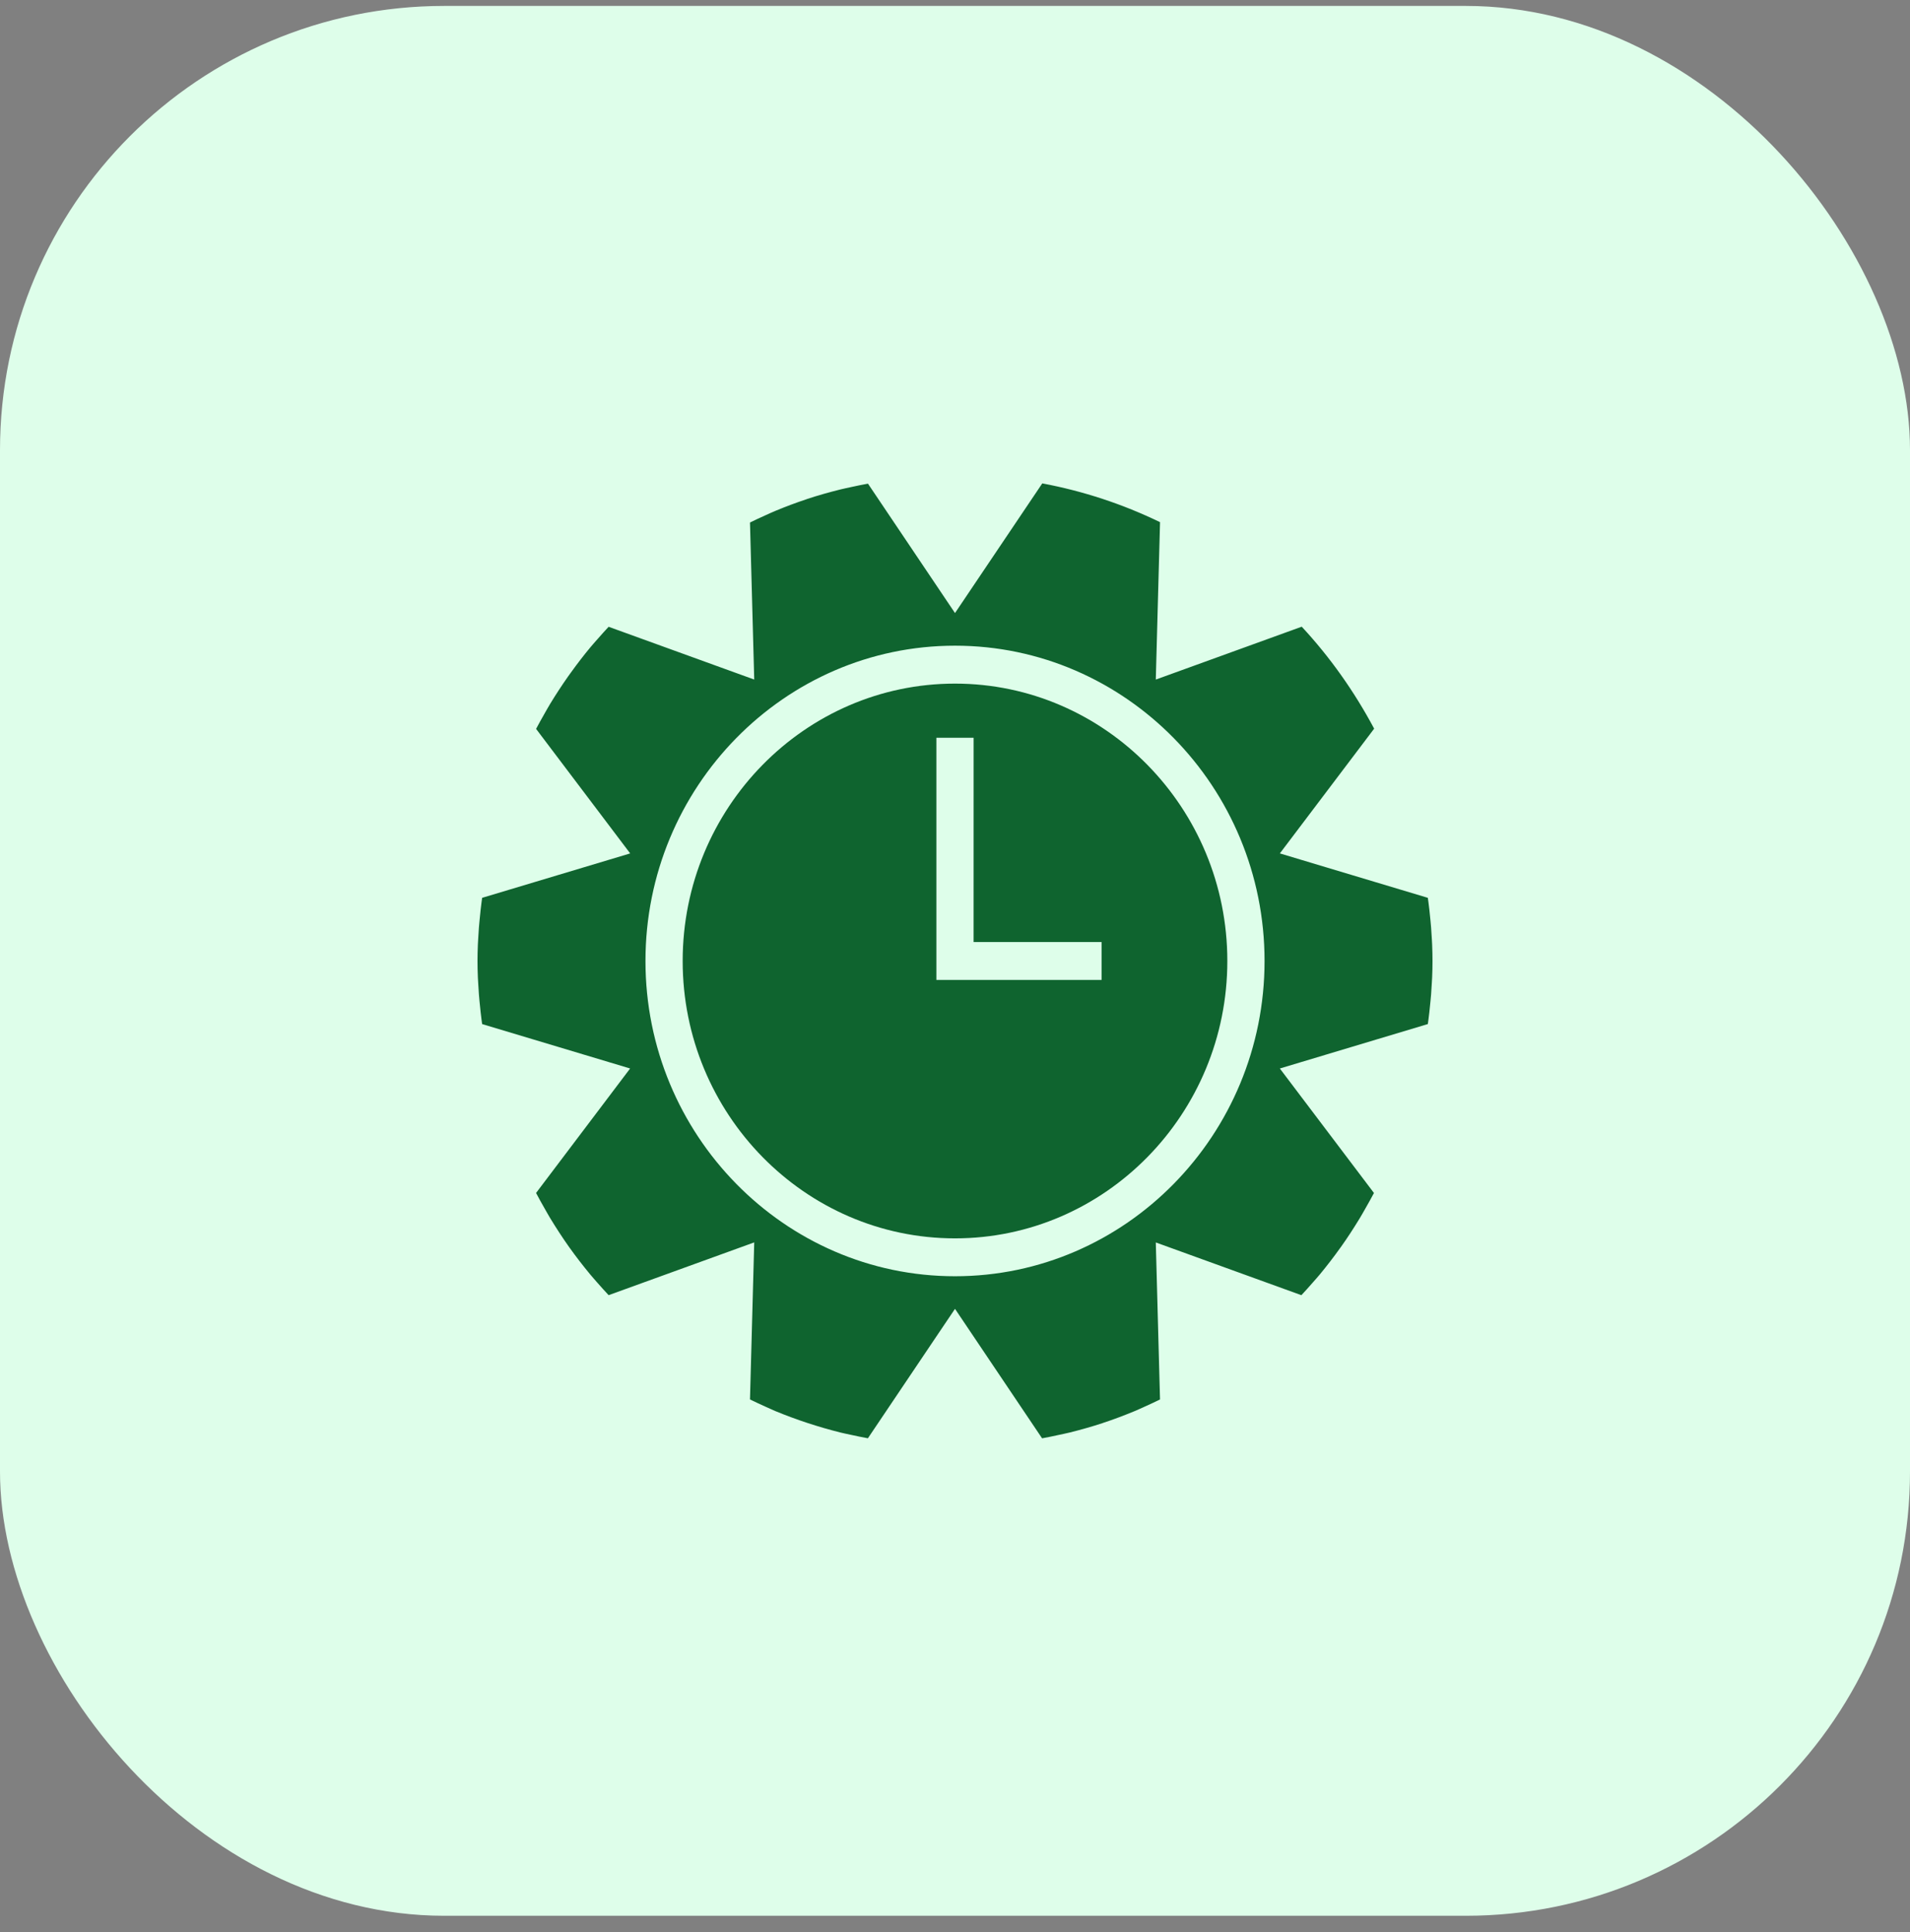
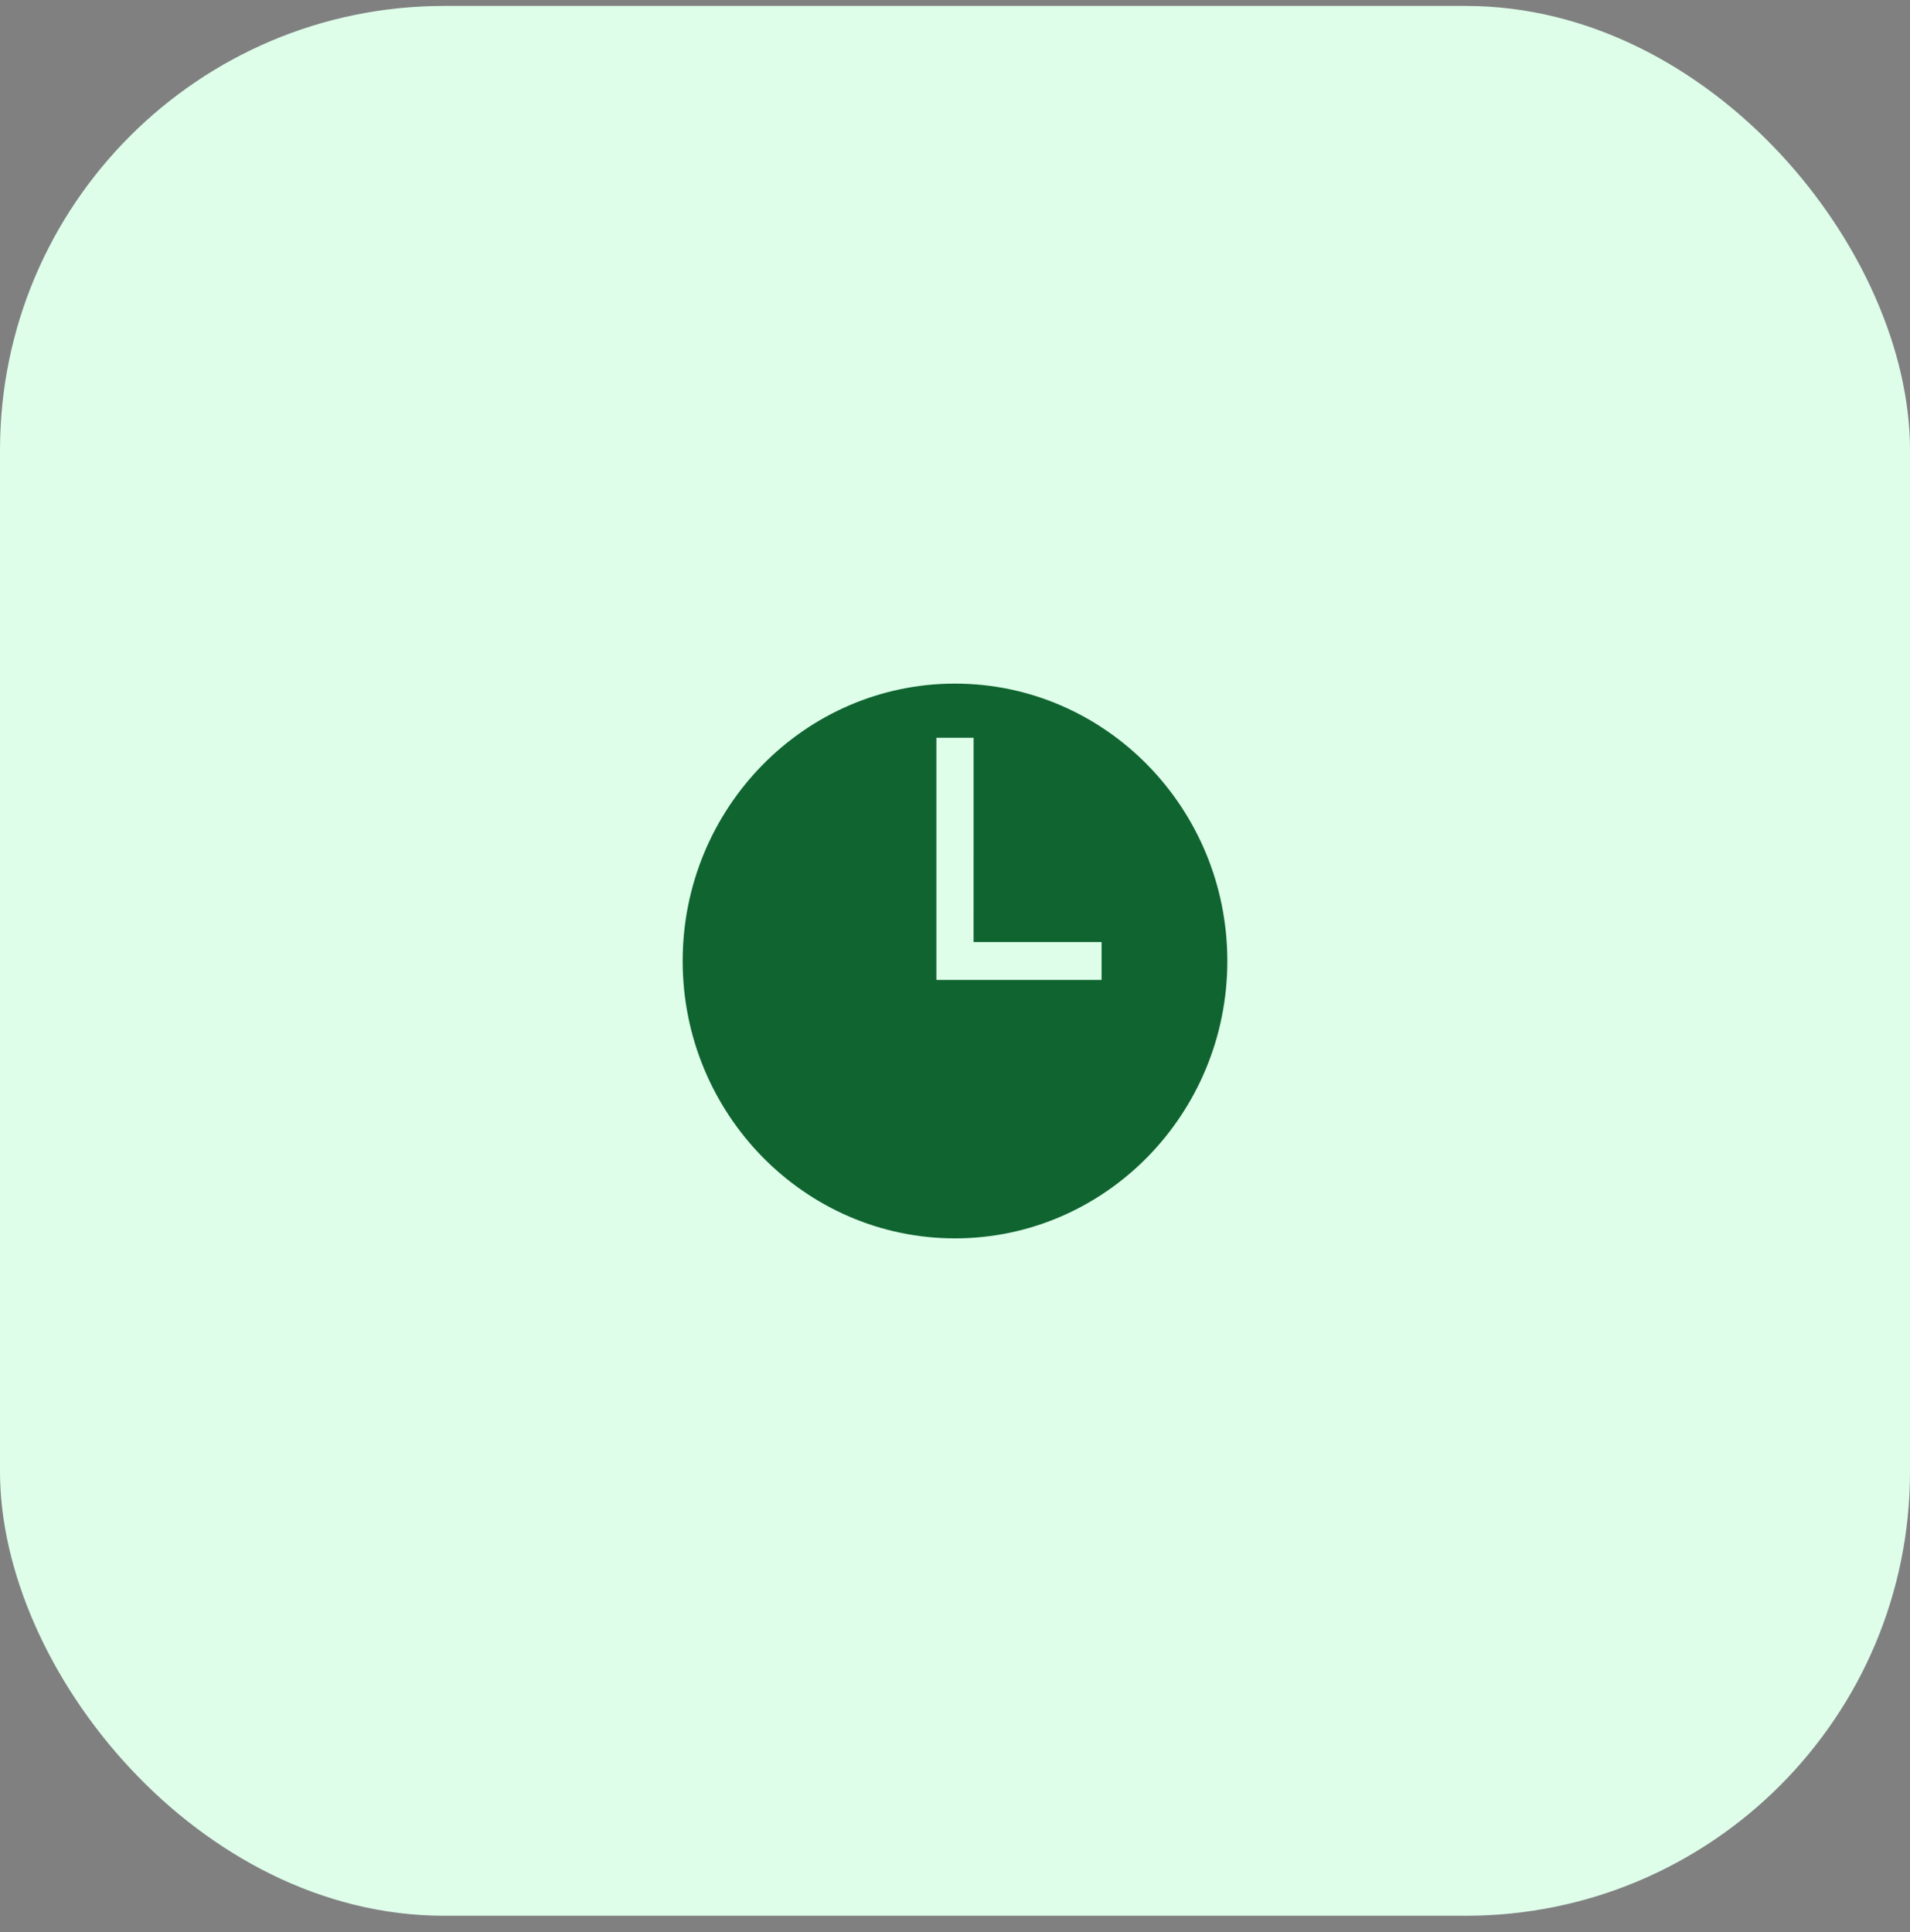
<svg xmlns="http://www.w3.org/2000/svg" width="86" height="87" viewBox="0 0 86 87" fill="none">
  <rect x="0" y="0" width="86" height="87" fill="#808080" stroke="none" />
  <rect y="0.267" width="86" height="86" rx="20" fill="#DEFEEA" />
  <path d="M43 30.783C36.238 30.783 30.738 36.385 30.738 43.273C30.738 50.161 36.239 55.763 43 55.763C49.761 55.763 55.262 50.161 55.262 43.273C55.262 36.385 49.761 30.783 43 30.783ZM49.6 44.126L42.162 44.125L42.162 33.222H43.838L43.837 42.419L49.6 42.419V44.126Z" fill="#0F642F" />
-   <path d="M64.484 42.537C64.481 42.457 64.474 42.375 64.471 42.295C64.461 42.121 64.451 41.947 64.437 41.767C64.43 41.671 64.42 41.574 64.411 41.476C64.395 41.305 64.377 41.133 64.358 40.958C64.346 40.855 64.333 40.751 64.32 40.647C64.311 40.576 64.301 40.502 64.29 40.429L57.627 38.429L57.627 38.429H57.627L61.873 32.812C60.969 31.119 59.874 29.578 58.612 28.22L52.041 30.601L52.232 23.513C50.556 22.7 48.776 22.114 46.93 21.767L43 27.606L39.081 21.779C38.828 21.826 38.576 21.875 38.325 21.932C38.164 21.968 38 22 37.84 22.04C37.341 22.165 36.847 22.303 36.36 22.463C36.342 22.47 36.323 22.477 36.304 22.484C35.834 22.64 35.371 22.814 34.914 23.004C34.756 23.069 34.602 23.142 34.446 23.212C34.218 23.313 33.993 23.419 33.769 23.529L33.96 30.599H33.96V30.6L27.752 28.35L27.404 28.224C27.24 28.401 27.078 28.579 26.919 28.762C26.801 28.897 26.679 29.03 26.565 29.169C26.269 29.527 25.985 29.897 25.712 30.276C25.669 30.336 25.624 30.395 25.582 30.456C25.3 30.856 25.031 31.268 24.774 31.69C24.68 31.843 24.594 32.003 24.504 32.159C24.378 32.377 24.257 32.599 24.138 32.822L28.374 38.428L28.374 38.429L21.709 40.429C21.699 40.5 21.689 40.572 21.68 40.642C21.667 40.751 21.654 40.859 21.641 40.965C21.622 41.137 21.605 41.306 21.59 41.472C21.58 41.573 21.571 41.675 21.563 41.773C21.549 41.949 21.539 42.121 21.53 42.293C21.525 42.375 21.519 42.459 21.516 42.539C21.506 42.789 21.5 43.034 21.5 43.273C21.5 43.512 21.506 43.757 21.516 44.006C21.519 44.086 21.526 44.169 21.53 44.25C21.539 44.422 21.549 44.595 21.563 44.772C21.571 44.87 21.58 44.97 21.589 45.07C21.605 45.236 21.622 45.405 21.641 45.578C21.653 45.685 21.666 45.793 21.68 45.902C21.689 45.971 21.699 46.044 21.709 46.114L28.372 48.114L24.137 53.719C24.262 53.955 24.389 54.188 24.522 54.417C24.604 54.559 24.682 54.704 24.767 54.844C25.04 55.292 25.324 55.731 25.625 56.155C25.631 56.164 25.637 56.17 25.642 56.178C25.939 56.594 26.25 56.995 26.573 57.386C26.675 57.511 26.784 57.628 26.888 57.75C27.057 57.944 27.23 58.133 27.404 58.321L33.959 55.945H33.96L33.769 63.017C34.011 63.133 34.252 63.249 34.498 63.357C34.632 63.415 34.763 63.479 34.898 63.536C35.855 63.931 36.839 64.255 37.846 64.507C38 64.545 38.156 64.576 38.31 64.609C38.565 64.667 38.821 64.717 39.078 64.765L42.254 60.044L43 58.937L44.673 61.425L46.921 64.767C47.173 64.72 47.424 64.671 47.673 64.614C47.835 64.578 47.998 64.547 48.16 64.507C48.66 64.382 49.157 64.243 49.646 64.082C49.647 64.081 49.649 64.081 49.65 64.079C50.138 63.919 50.617 63.737 51.092 63.541C51.24 63.48 51.386 63.41 51.534 63.344C51.769 63.241 52 63.13 52.231 63.017L52.041 55.947L58.596 58.322C58.767 58.138 58.937 57.952 59.101 57.762C59.21 57.636 59.322 57.515 59.428 57.386C59.747 56.999 60.055 56.601 60.348 56.189C60.357 56.178 60.366 56.168 60.374 56.155C60.675 55.733 60.958 55.295 61.231 54.846C61.319 54.703 61.399 54.554 61.483 54.409C61.615 54.182 61.74 53.952 61.864 53.72L57.626 48.114L64.29 46.113C64.299 46.043 64.31 45.971 64.319 45.901C64.333 45.794 64.346 45.687 64.358 45.581C64.377 45.408 64.394 45.239 64.41 45.072C64.419 44.971 64.429 44.873 64.437 44.775C64.45 44.597 64.461 44.423 64.47 44.251C64.475 44.17 64.481 44.088 64.484 44.008C64.495 43.759 64.5 43.513 64.5 43.273C64.5 43.032 64.494 42.786 64.484 42.537ZM43 57.469C35.315 57.469 29.063 51.101 29.063 43.273C29.063 35.444 35.315 29.075 43 29.075C50.685 29.075 56.938 35.444 56.938 43.273C56.938 51.101 50.685 57.469 43 57.469Z" fill="#0F642F" />
</svg>